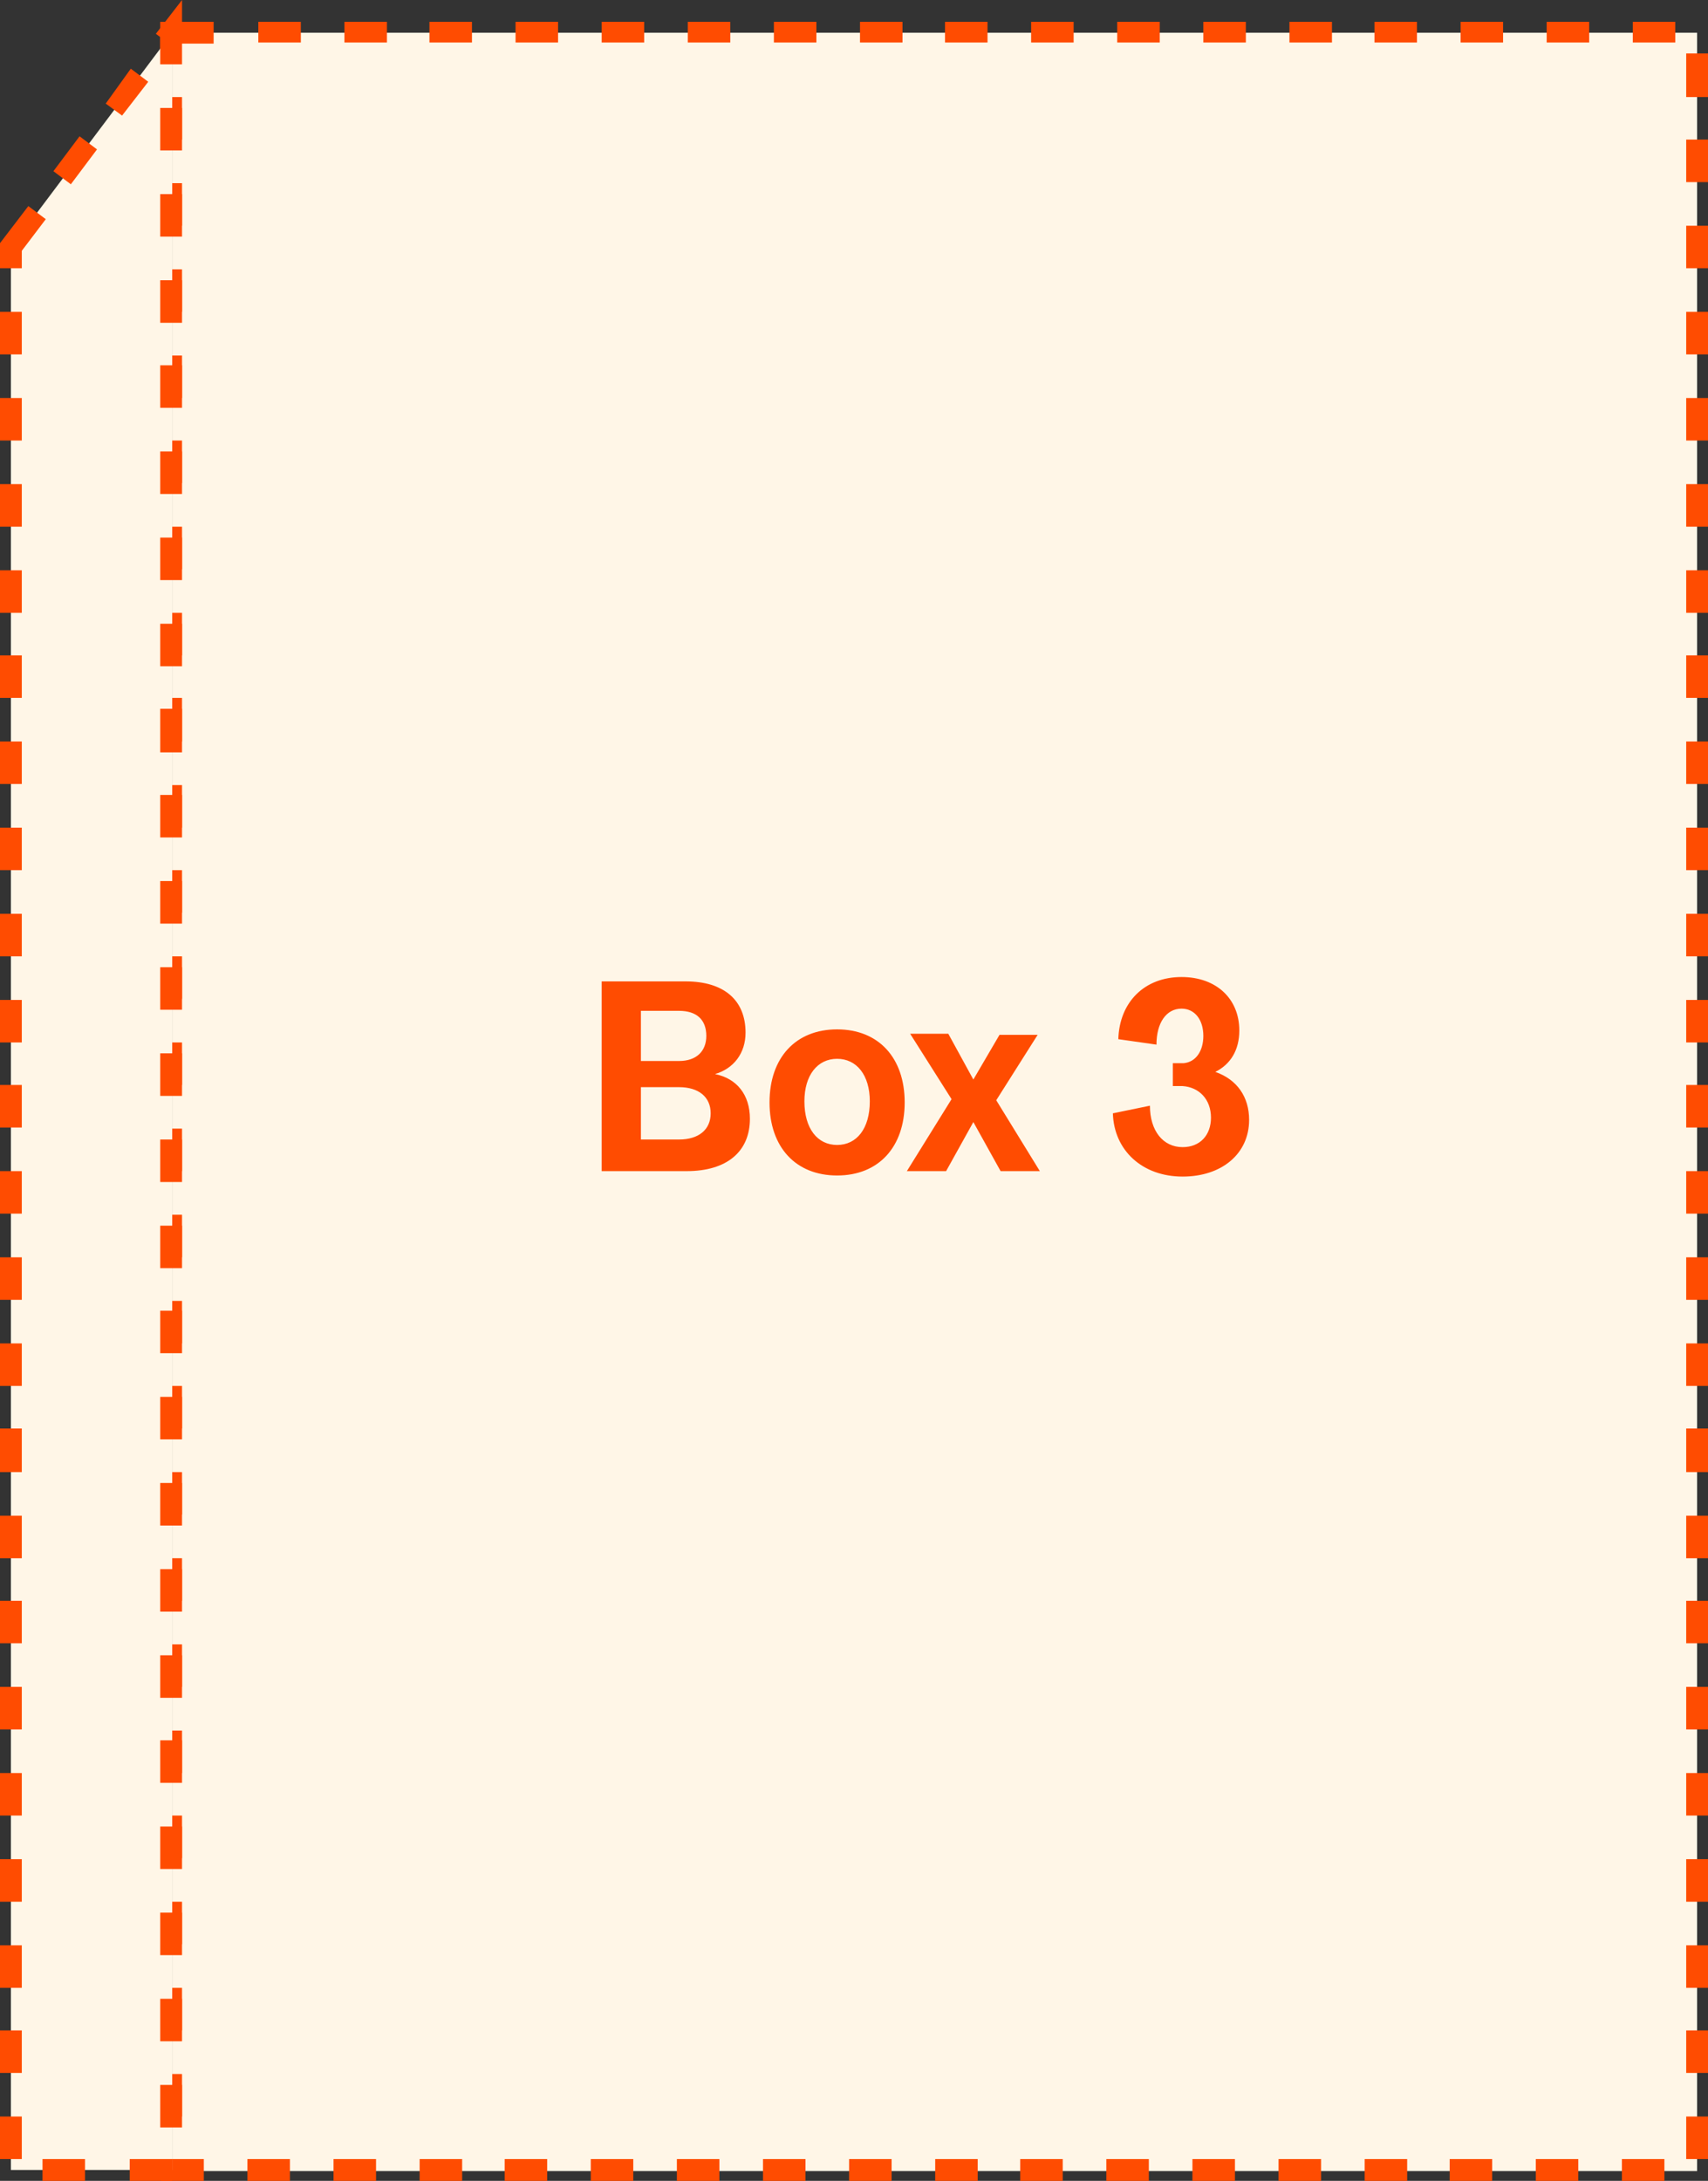
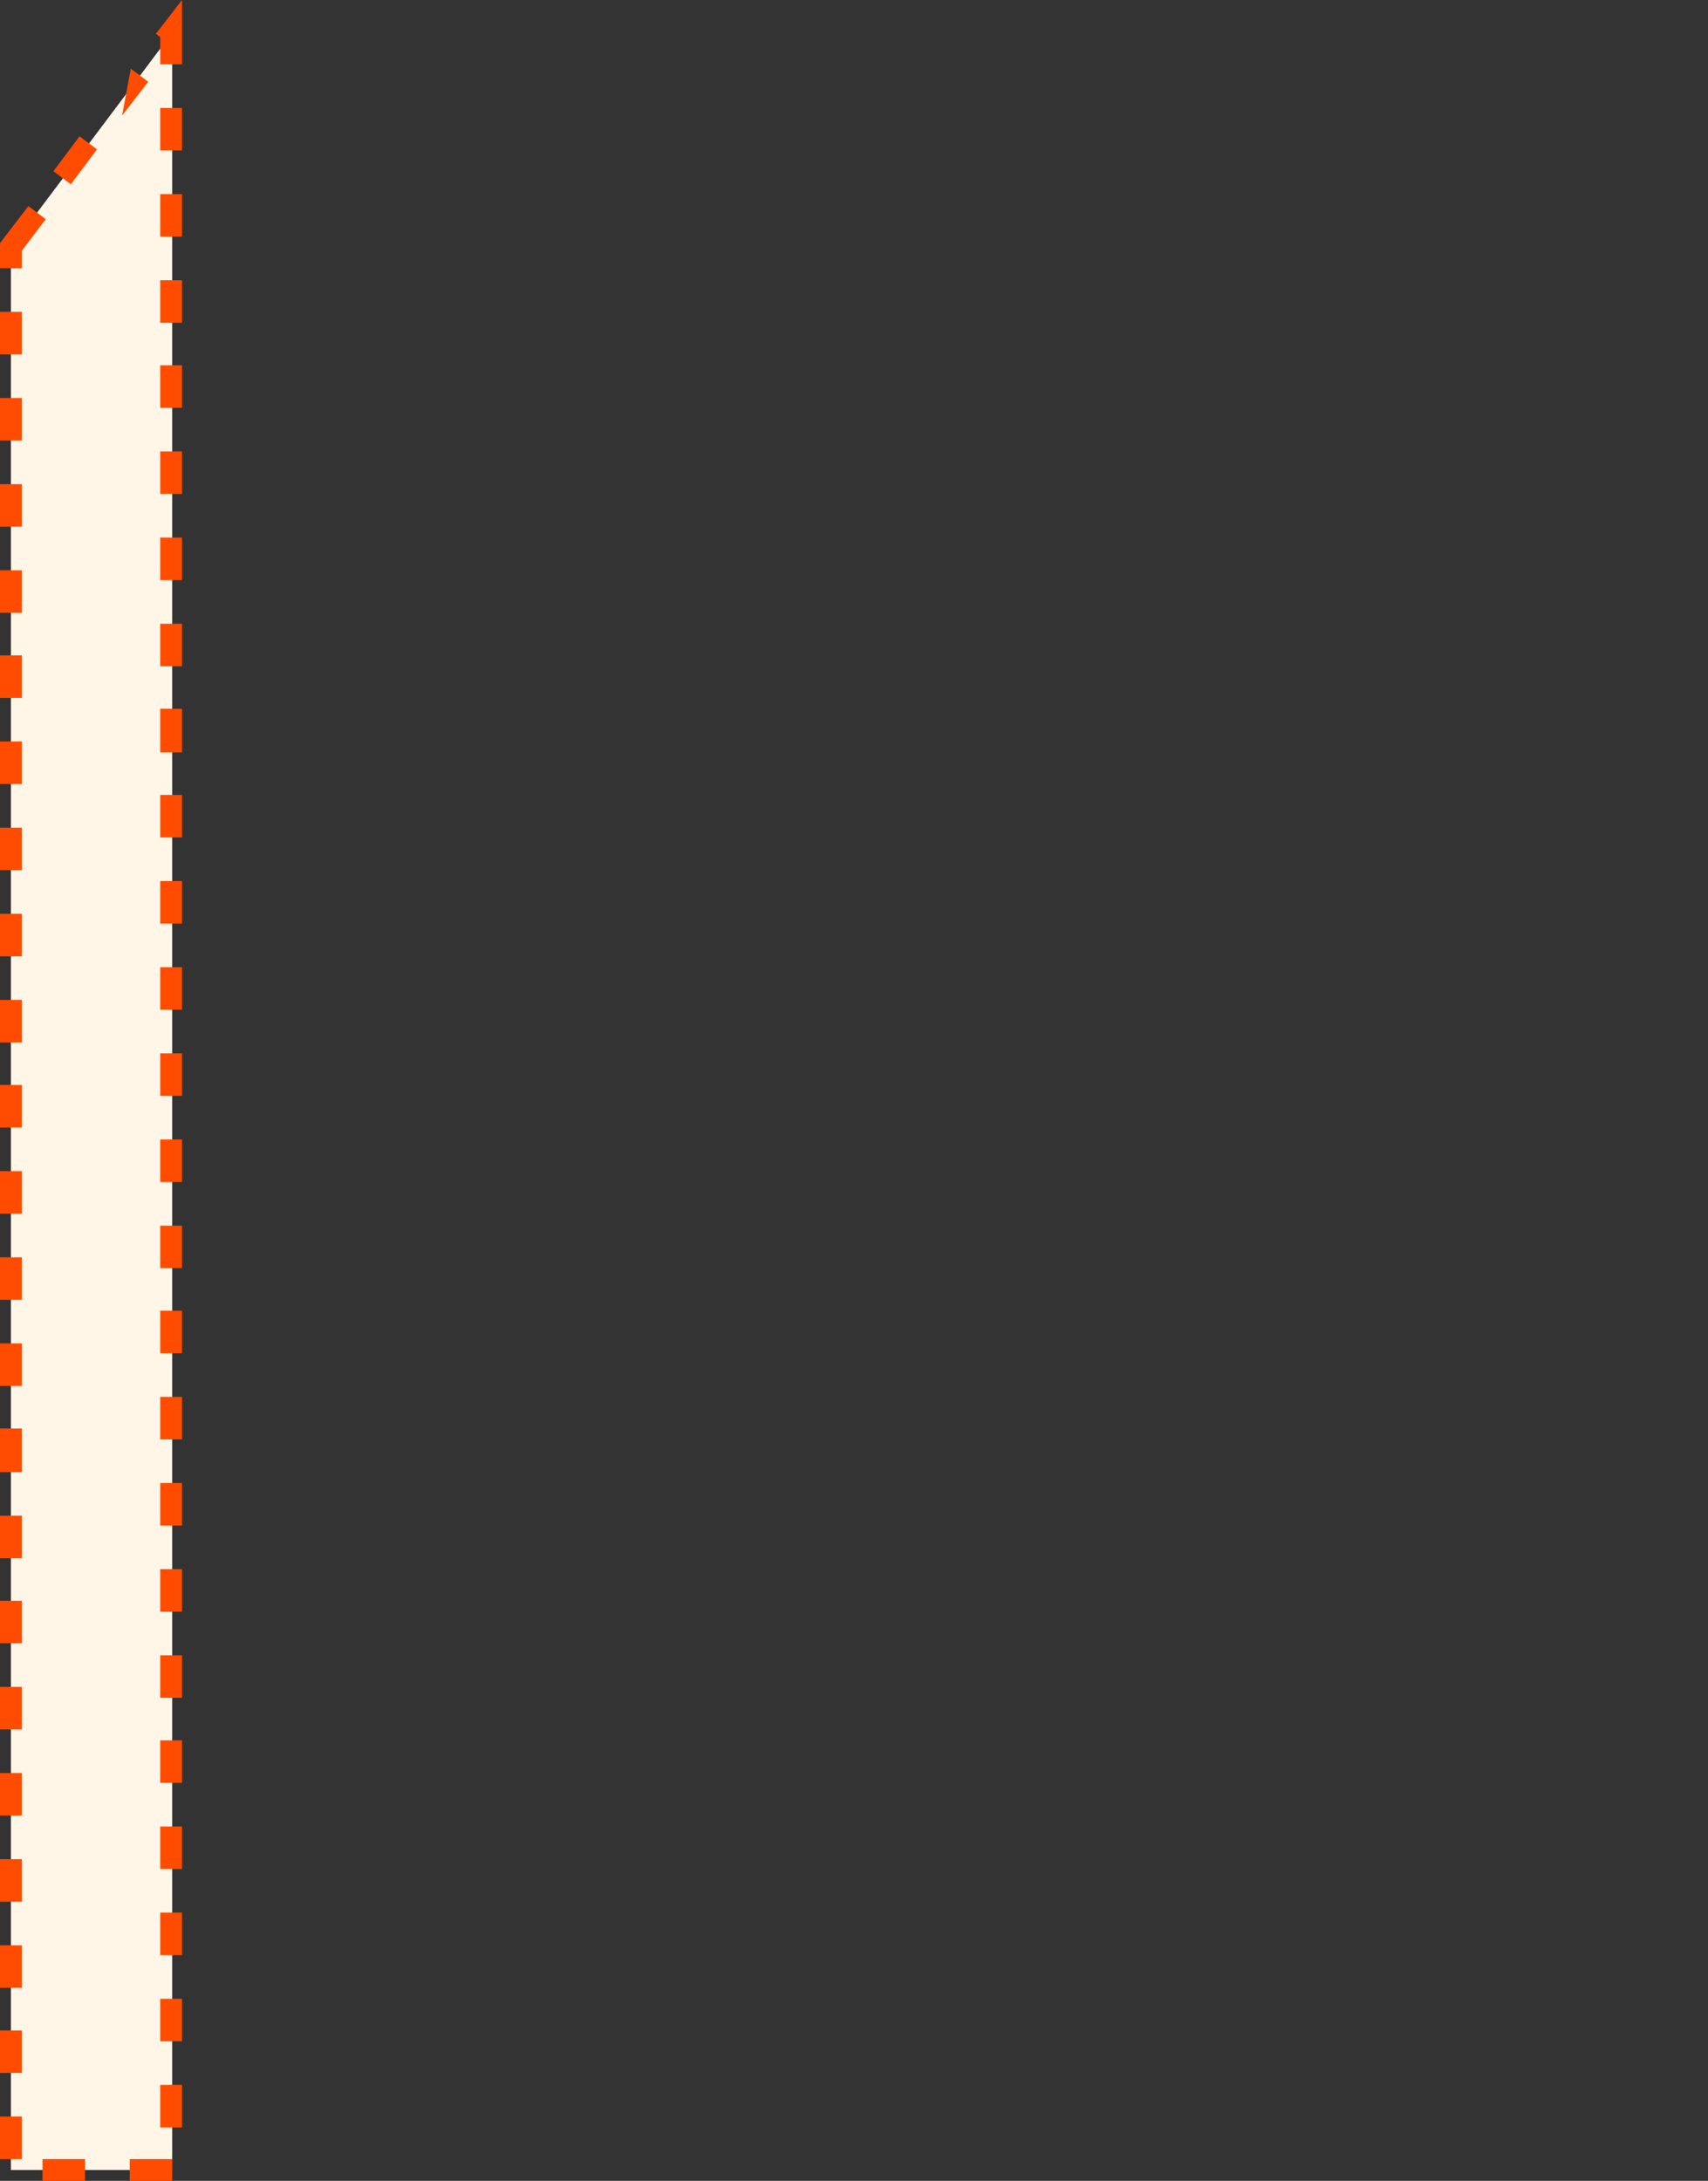
<svg xmlns="http://www.w3.org/2000/svg" version="1.1" id="Layer_1" x="0px" y="0px" viewBox="0 0 156.7 200" style="enable-background:new 0 0 156.7 200;" xml:space="preserve">
  <rect x="0" y="0" width="156.7" height="200" fill="#333333" stroke="none" />
  <style type="text/css">
	.st0{fill:#FFF6E7;}
	.st1{fill:#FF4C01;}
</style>
  <g>
-     <rect x="15.8" y="3" class="st0" width="139.9" height="196.1" />
-   </g>
+     </g>
  <g>
-     <path class="st1" d="M55.2,107.4H63c3.7,0,5.8-1.8,5.8-4.8c0-2.2-1.2-3.7-3.2-4.1v0c1.7-0.5,2.8-1.9,2.8-3.8c0-3-2-4.7-5.5-4.7   h-7.7V107.4z M58.8,97.2v-4.5h3.5c1.6,0,2.5,0.8,2.5,2.3c0,1.4-0.9,2.3-2.5,2.3H58.8z M58.8,104.6v-4.9h3.5c1.8,0,2.9,0.9,2.9,2.4   c0,1.5-1.1,2.4-2.9,2.4H58.8z M76.8,107.8c3.8,0,6.2-2.6,6.2-6.7c0-4.1-2.4-6.7-6.2-6.7c-3.8,0-6.2,2.6-6.2,6.7   C70.6,105.2,73,107.8,76.8,107.8z M76.8,105c-1.8,0-3-1.5-3-4c0-2.4,1.2-3.9,3-3.9c1.8,0,3,1.5,3,3.9C79.8,103.5,78.6,105,76.8,105   z M83.2,107.4h3.6l2.5-4.5l2.5,4.5h3.6l-4-6.5l3.8-6h-3.5L89.3,99L87,94.8h-3.5l3.8,6L83.2,107.4z M108.5,107.9   c3.6,0,6.1-2.1,6.1-5.2c0-2.1-1.1-3.7-3.1-4.4v0c1.4-0.7,2.2-2,2.2-3.8c0-2.9-2.1-4.9-5.3-4.9c-3.4,0-5.7,2.3-5.8,5.7l3.5,0.5   c0-2,0.9-3.3,2.3-3.3c1.2,0,2,1,2,2.5c0,1.4-0.7,2.4-1.8,2.5l-1,0v2.1l0.9,0c1.5,0.1,2.6,1.2,2.6,2.9c0,1.6-1,2.7-2.6,2.7   c-1.8,0-3-1.5-3-3.8l-3.4,0.7C102.2,105.5,104.8,107.9,108.5,107.9z" />
-   </g>
+     </g>
  <g>
-     <path class="st1" d="M152.7,200h-3.9v-2h3.9V200z M144.8,200h-3.9v-2h3.9V200z M136.9,200H133v-2h3.9V200z M129.1,200h-3.9v-2h3.9   V200z M121.2,200h-3.9v-2h3.9V200z M113.3,200h-3.9v-2h3.9V200z M105.4,200h-3.9v-2h3.9V200z M97.5,200h-3.9v-2h3.9V200z M89.7,200   h-3.9v-2h3.9V200z M81.8,200h-3.9v-2h3.9V200z M73.9,200H70v-2h3.9V200z M66,200h-3.9v-2H66V200z M58.1,200h-3.9v-2h3.9V200z    M50.2,200h-3.9v-2h3.9V200z M42.4,200h-3.9v-2h3.9V200z M34.5,200h-3.9v-2h3.9V200z M26.6,200h-3.9v-2h3.9V200z M18.7,200h-3.9v-2   h3.9V200z M156.7,198h-2v-3.9h2V198z M16.7,194.1h-2v-3.9h2V194.1z M156.7,190.1h-2v-3.9h2V190.1z M16.7,186.2h-2v-3.9h2V186.2z    M156.7,182.3h-2v-3.9h2V182.3z M16.7,178.3h-2v-3.9h2V178.3z M156.7,174.4h-2v-3.9h2V174.4z M16.7,170.4h-2v-3.9h2V170.4z    M156.7,166.5h-2v-3.9h2V166.5z M16.7,162.6h-2v-3.9h2V162.6z M156.7,158.6h-2v-3.9h2V158.6z M16.7,154.7h-2v-3.9h2V154.7z    M156.7,150.7h-2v-3.9h2V150.7z M16.7,146.8h-2v-3.9h2V146.8z M156.7,142.9h-2v-3.9h2V142.9z M16.7,138.9h-2V135h2V138.9z    M156.7,135h-2V131h2V135z M16.7,131h-2v-3.9h2V131z M156.7,127.1h-2v-3.9h2V127.1z M16.7,123.2h-2v-3.9h2V123.2z M156.7,119.2h-2   v-3.9h2V119.2z M16.7,115.3h-2v-3.9h2V115.3z M156.7,111.3h-2v-3.9h2V111.3z M16.7,107.4h-2v-3.9h2V107.4z M156.7,103.4h-2v-3.9h2   V103.4z M16.7,99.5h-2v-3.9h2V99.5z M156.7,95.6h-2v-3.9h2V95.6z M16.7,91.6h-2v-3.9h2V91.6z M156.7,87.7h-2v-3.9h2V87.7z    M16.7,83.7h-2v-3.9h2V83.7z M156.7,79.8h-2v-3.9h2V79.8z M16.7,75.9h-2v-3.9h2V75.9z M156.7,71.9h-2V68h2V71.9z M16.7,68h-2V64h2   V68z M156.7,64h-2v-3.9h2V64z M16.7,60.1h-2v-3.9h2V60.1z M156.7,56.2h-2v-3.9h2V56.2z M16.7,52.2h-2v-3.9h2V52.2z M156.7,48.3h-2   v-3.9h2V48.3z M16.7,44.3h-2v-3.9h2V44.3z M156.7,40.4h-2v-3.9h2V40.4z M16.7,36.5h-2v-3.9h2V36.5z M156.7,32.5h-2v-3.9h2V32.5z    M16.7,28.6h-2v-3.9h2V28.6z M156.7,24.6h-2v-3.9h2V24.6z M16.7,20.7h-2v-3.9h2V20.7z M156.7,16.7h-2v-3.9h2V16.7z M16.7,12.8h-2   V8.9h2V12.8z M156.7,8.9h-2V4.9h2V8.9z M16.7,4.9h-2V2h4.9v2h-3V4.9z M153.7,3.9h-3.9V2h3.9V3.9z M145.8,3.9h-3.9V2h3.9V3.9z    M137.9,3.9H134V2h3.9V3.9z M130,3.9h-3.9V2h3.9V3.9z M122.2,3.9h-3.9V2h3.9V3.9z M114.3,3.9h-3.9V2h3.9V3.9z M106.4,3.9h-3.9V2   h3.9V3.9z M98.5,3.9h-3.9V2h3.9V3.9z M90.6,3.9h-3.9V2h3.9V3.9z M82.8,3.9h-3.9V2h3.9V3.9z M74.9,3.9h-3.9V2h3.9V3.9z M67,3.9h-3.9   V2H67V3.9z M59.1,3.9h-3.9V2h3.9V3.9z M51.2,3.9h-3.9V2h3.9V3.9z M43.3,3.9h-3.9V2h3.9V3.9z M35.5,3.9h-3.9V2h3.9V3.9z M27.6,3.9   h-3.9V2h3.9V3.9z" />
-   </g>
+     </g>
  <g>
    <path class="st0" d="M1,22.7L15.8,3V199H1V22.7z" />
-     <path class="st1" d="M15.8,200h-3.9v-2h3.9V200z M7.9,200H3.9v-2h3.9V200z M2,198H0v-3.9h2V198z M16.7,195.1h-2v-3.9h2V195.1z    M2,190.1H0v-3.9h2V190.1z M16.7,187.2h-2v-3.9h2V187.2z M2,182.3H0v-3.9h2V182.3z M16.7,179.3h-2v-3.9h2V179.3z M2,174.4H0v-3.9h2   V174.4z M16.7,171.4h-2v-3.9h2V171.4z M2,166.5H0v-3.9h2V166.5z M16.7,163.5h-2v-3.9h2V163.5z M2,158.6H0v-3.9h2V158.6z    M16.7,155.7h-2v-3.9h2V155.7z M2,150.7H0v-3.9h2V150.7z M16.7,147.8h-2v-3.9h2V147.8z M2,142.9H0v-3.9h2V142.9z M16.7,139.9h-2   V136h2V139.9z M2,135H0V131h2V135z M16.7,132h-2v-3.9h2V132z M2,127.1H0v-3.9h2V127.1z M16.7,124.1h-2v-3.9h2V124.1z M2,119.2H0   v-3.9h2V119.2z M16.7,116.3h-2v-3.9h2V116.3z M2,111.3H0v-3.9h2V111.3z M16.7,108.4h-2v-3.9h2V108.4z M2,103.4H0v-3.9h2V103.4z    M16.7,100.5h-2v-3.9h2V100.5z M2,95.6H0v-3.9h2V95.6z M16.7,92.6h-2v-3.9h2V92.6z M2,87.7H0v-3.9h2V87.7z M16.7,84.7h-2v-3.9h2   V84.7z M2,79.8H0v-3.9h2V79.8z M16.7,76.8h-2v-3.9h2V76.8z M2,71.9H0V68h2V71.9z M16.7,69h-2V65h2V69z M2,64H0v-3.9h2V64z    M16.7,61.1h-2v-3.9h2V61.1z M2,56.2H0v-3.9h2V56.2z M16.7,53.2h-2v-3.9h2V53.2z M2,48.3H0v-3.9h2V48.3z M16.7,45.3h-2v-3.9h2V45.3   z M2,40.4H0v-3.9h2V40.4z M16.7,37.4h-2v-3.9h2V37.4z M2,32.5H0v-3.9h2V32.5z M16.7,29.6h-2v-3.9h2V29.6z M2,24.6H0v-2.3l2.6-3.4   l1.6,1.2L2,23V24.6z M16.7,21.7h-2v-3.9h2V21.7z M6.5,16.9l-1.6-1.2l2.4-3.2l1.6,1.2L6.5,16.9z M16.7,13.8h-2V9.9h2V13.8z    M11.2,10.6L9.7,9.5L12,6.3l1.6,1.2L11.2,10.6z M16.7,5.9h-2V3.4l-0.4-0.3L16.7,0V5.9z" />
+     <path class="st1" d="M15.8,200h-3.9v-2h3.9V200z M7.9,200H3.9v-2h3.9V200z M2,198H0v-3.9h2V198z M16.7,195.1h-2v-3.9h2V195.1z    M2,190.1H0v-3.9h2V190.1z M16.7,187.2h-2v-3.9h2V187.2z M2,182.3H0v-3.9h2V182.3z M16.7,179.3h-2v-3.9h2V179.3z M2,174.4H0v-3.9h2   V174.4z M16.7,171.4h-2v-3.9h2V171.4z M2,166.5H0v-3.9h2V166.5z M16.7,163.5h-2v-3.9h2V163.5z M2,158.6H0v-3.9h2V158.6z    M16.7,155.7h-2v-3.9h2V155.7z M2,150.7H0v-3.9h2V150.7z M16.7,147.8h-2v-3.9h2V147.8z M2,142.9H0v-3.9h2V142.9z M16.7,139.9h-2   V136h2V139.9z M2,135H0V131h2V135z M16.7,132h-2v-3.9h2V132z M2,127.1H0v-3.9h2V127.1z M16.7,124.1h-2v-3.9h2V124.1z M2,119.2H0   v-3.9h2V119.2z M16.7,116.3h-2v-3.9h2V116.3z M2,111.3H0v-3.9h2V111.3z M16.7,108.4h-2v-3.9h2V108.4z M2,103.4H0v-3.9h2V103.4z    M16.7,100.5h-2v-3.9h2V100.5z M2,95.6H0v-3.9h2V95.6z M16.7,92.6h-2v-3.9h2V92.6z M2,87.7H0v-3.9h2V87.7z M16.7,84.7h-2v-3.9h2   V84.7z M2,79.8H0v-3.9h2V79.8z M16.7,76.8h-2v-3.9h2V76.8z M2,71.9H0V68h2V71.9z M16.7,69h-2V65h2V69z M2,64H0v-3.9h2V64z    M16.7,61.1h-2v-3.9h2V61.1z M2,56.2H0v-3.9h2V56.2z M16.7,53.2h-2v-3.9h2V53.2z M2,48.3H0v-3.9h2V48.3z M16.7,45.3h-2v-3.9h2V45.3   z M2,40.4H0v-3.9h2V40.4z M16.7,37.4h-2v-3.9h2V37.4z M2,32.5H0v-3.9h2V32.5z M16.7,29.6h-2v-3.9h2V29.6z M2,24.6H0v-2.3l2.6-3.4   l1.6,1.2L2,23V24.6z M16.7,21.7h-2v-3.9h2V21.7z M6.5,16.9l-1.6-1.2l2.4-3.2l1.6,1.2L6.5,16.9z M16.7,13.8h-2V9.9h2V13.8z    M11.2,10.6L12,6.3l1.6,1.2L11.2,10.6z M16.7,5.9h-2V3.4l-0.4-0.3L16.7,0V5.9z" />
  </g>
</svg>